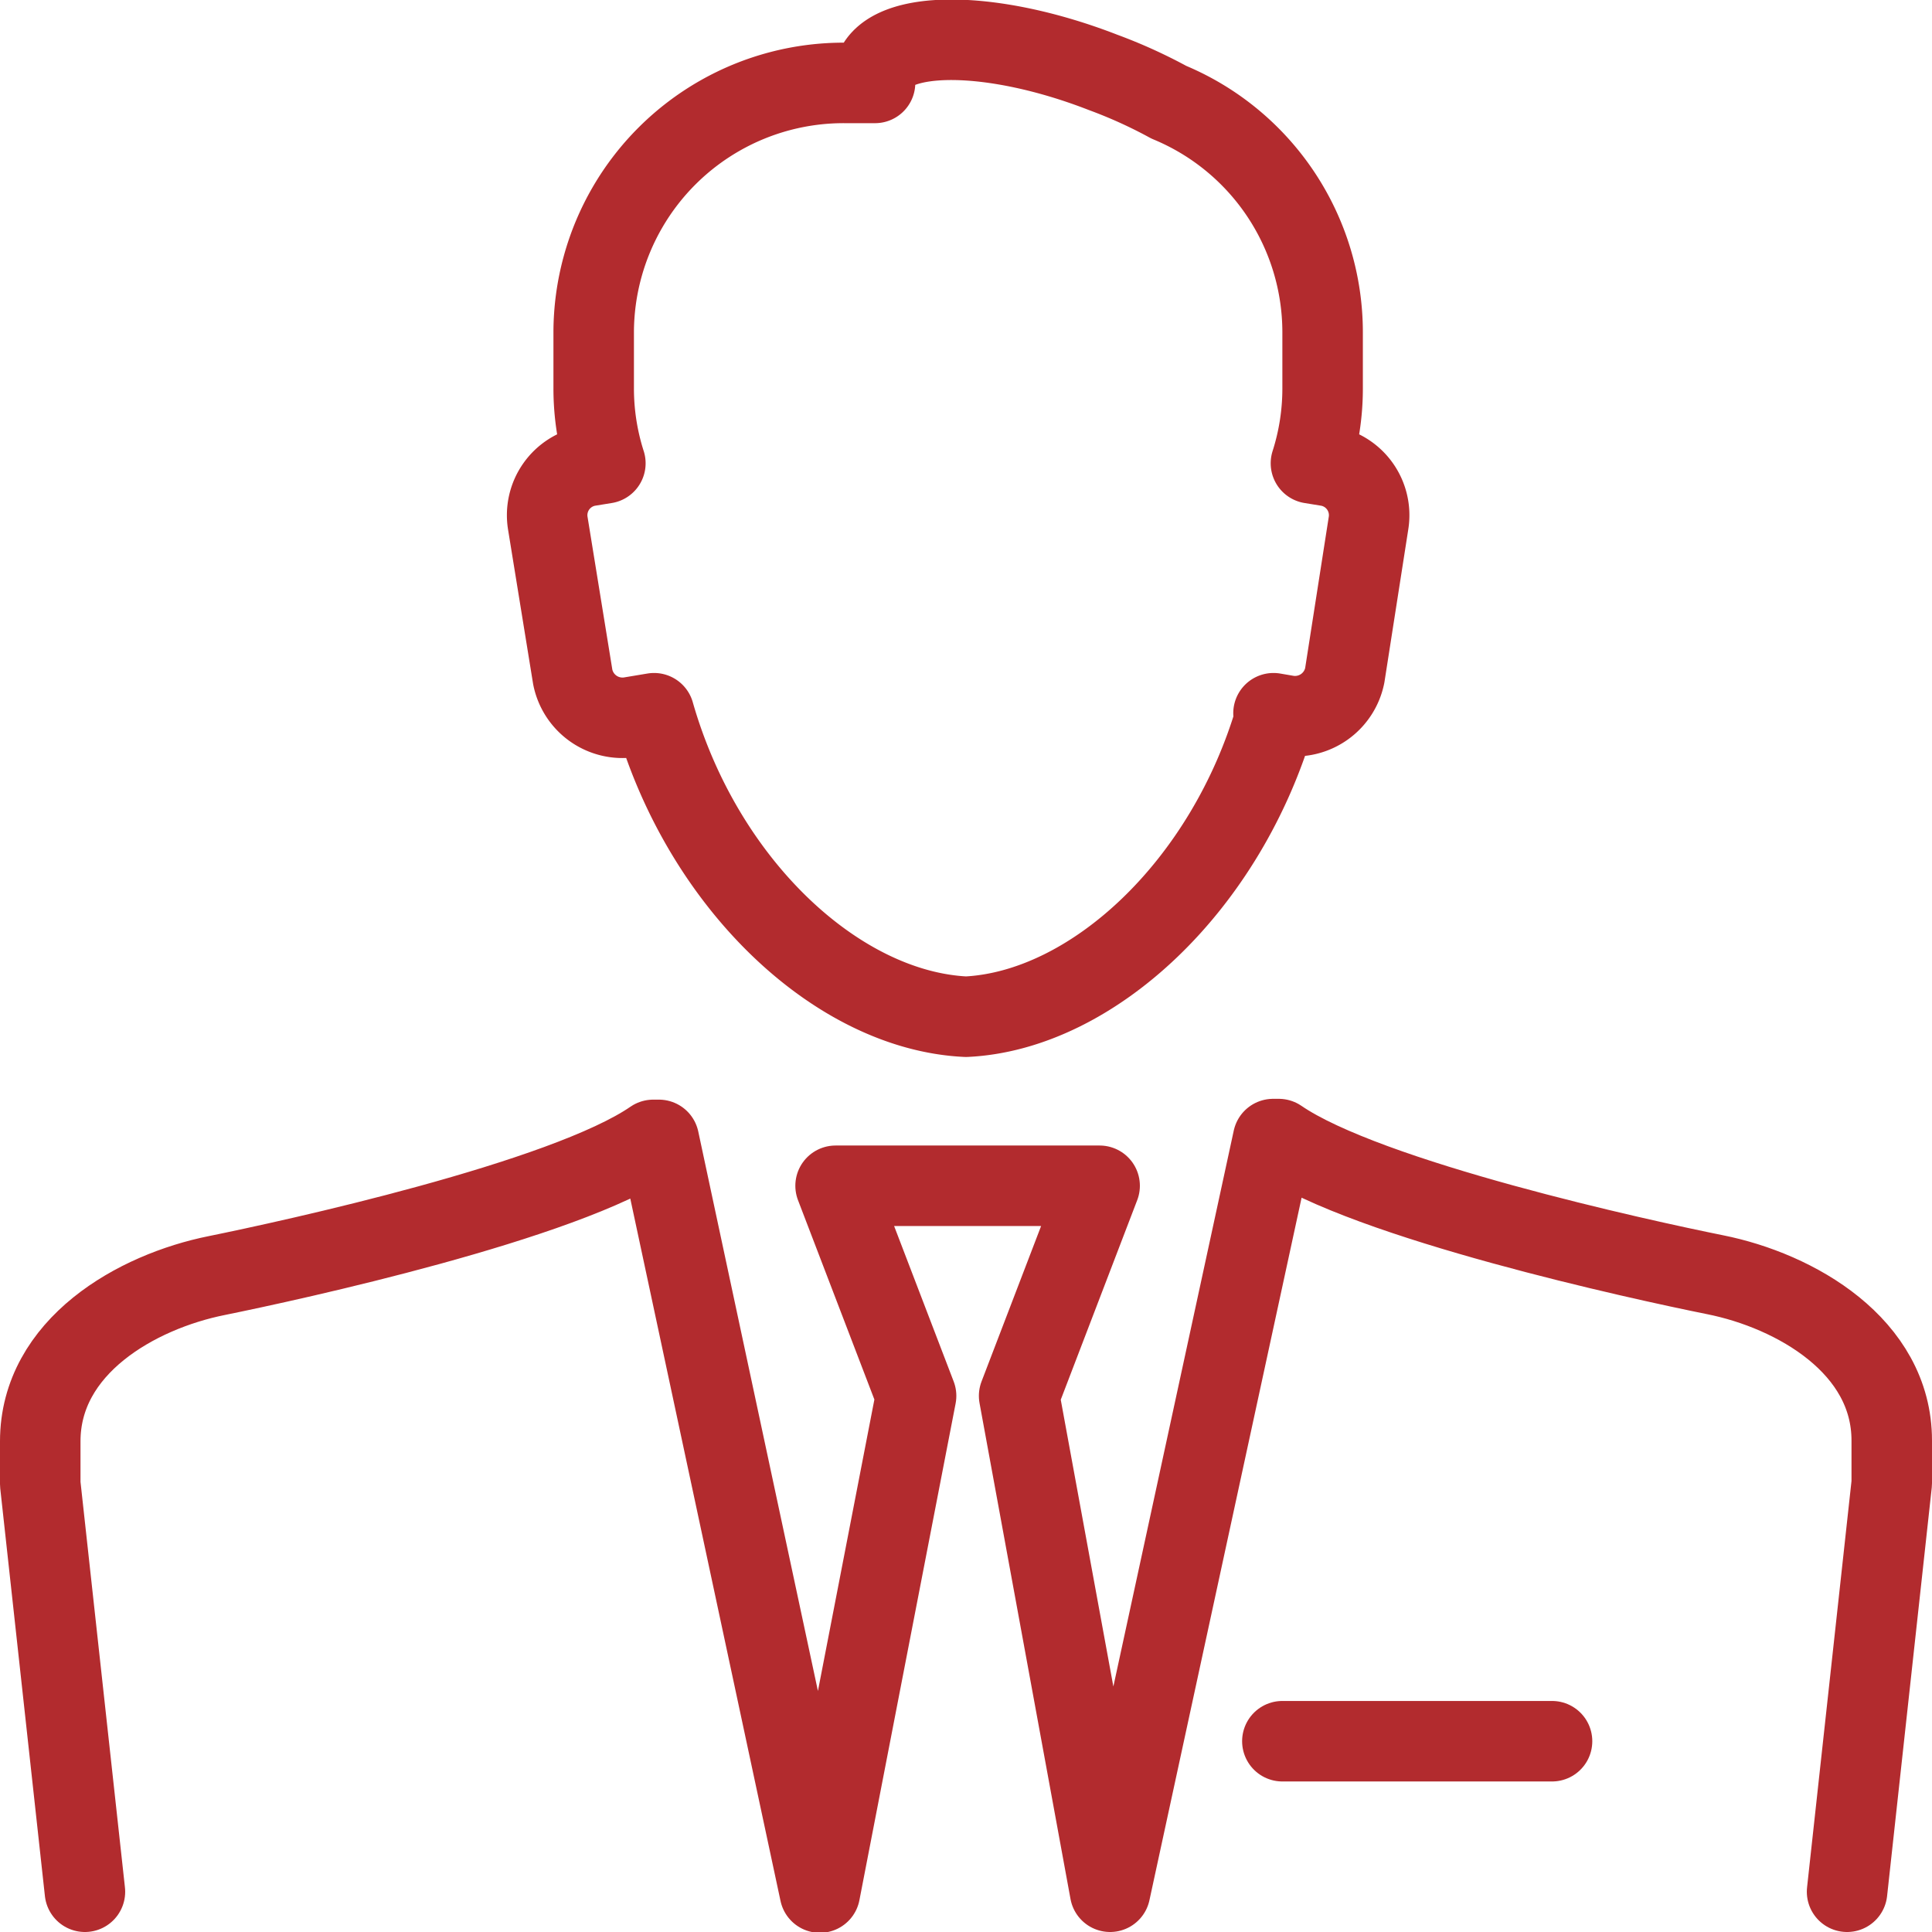
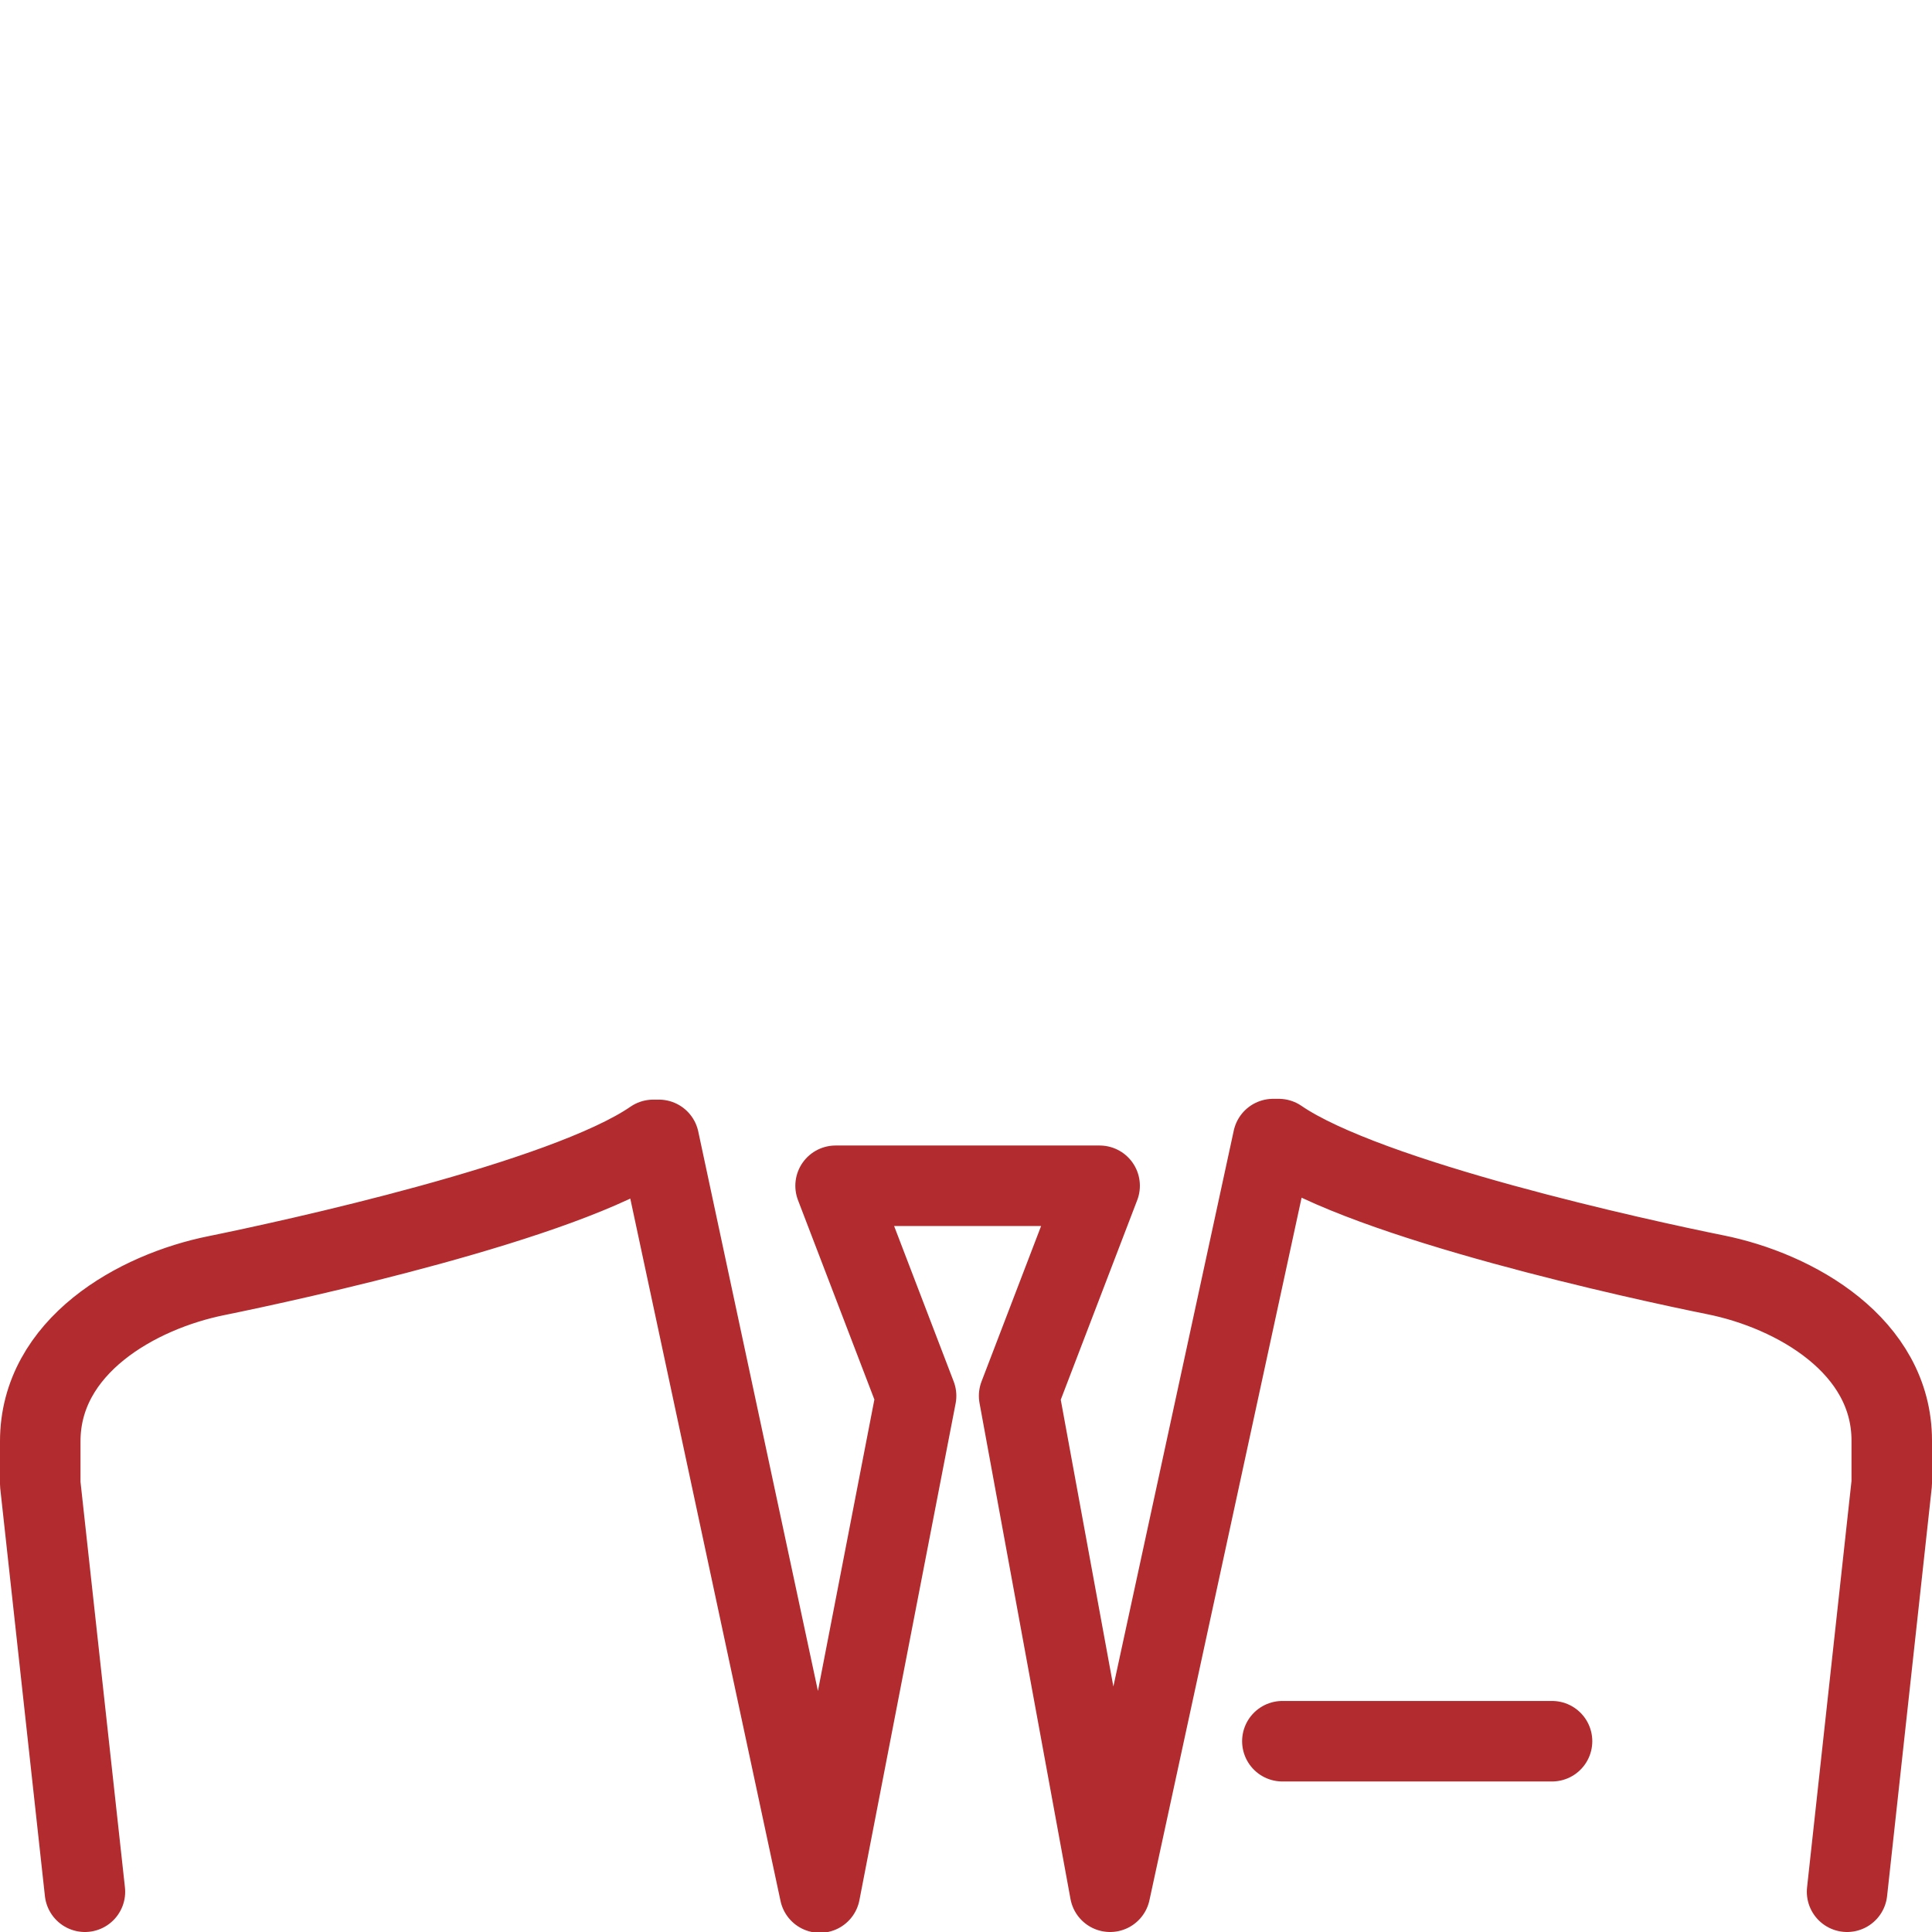
<svg xmlns="http://www.w3.org/2000/svg" viewBox="0 0 48 48">
  <defs>
    <style>.cls-1{fill:none;stroke:#b22b2e;stroke-linecap:round;stroke-linejoin:round;stroke-width:2px;}</style>
  </defs>
  <g id="Ebene_2" data-name="Ebene 2">
    <g id="Ebene_1-2" data-name="Ebene 1">
-       <path class="cls-1" d="M31.7,17.76C30.48,22,27.14,25.11,24,25.26c-3.18-.15-6.53-3.27-7.75-7.54l-.6.1a1.26,1.26,0,0,1-1.42-1L13.61,13a1.24,1.24,0,0,1,1-1.42l.43-.07a6.1,6.1,0,0,1-.29-1.87V8.25A6.21,6.21,0,0,1,21,2.06h.74a.75.75,0,0,1,0-.33c.38-1,2.92-1,5.67.07a12.3,12.3,0,0,1,1.63.74,6.19,6.19,0,0,1,3.82,5.71V9.64a6.1,6.1,0,0,1-.29,1.87l.43.07a1.24,1.24,0,0,1,1,1.42l-.59,3.78a1.26,1.26,0,0,1-1.42,1l-.35-.06Z" />
      <line class="cls-1" x1="38.56" y1="43.26" x2="31.86" y2="43.26" />
      <path class="cls-1" d="M2.11,47,1,36.87V35.81c0-2.36,2.39-3.72,4.39-4.12,1.82-.37,8.64-1.85,10.84-3.37l.14,0,4,18.7,2.39-12.34-2-5.22h6.56l-2,5.22L27.58,47l4.05-18.7.14,0c2.21,1.52,9,3,10.84,3.37,2,.4,4.39,1.77,4.39,4.12v1.06L45.89,47" />
    </g>
  </g>
</svg>